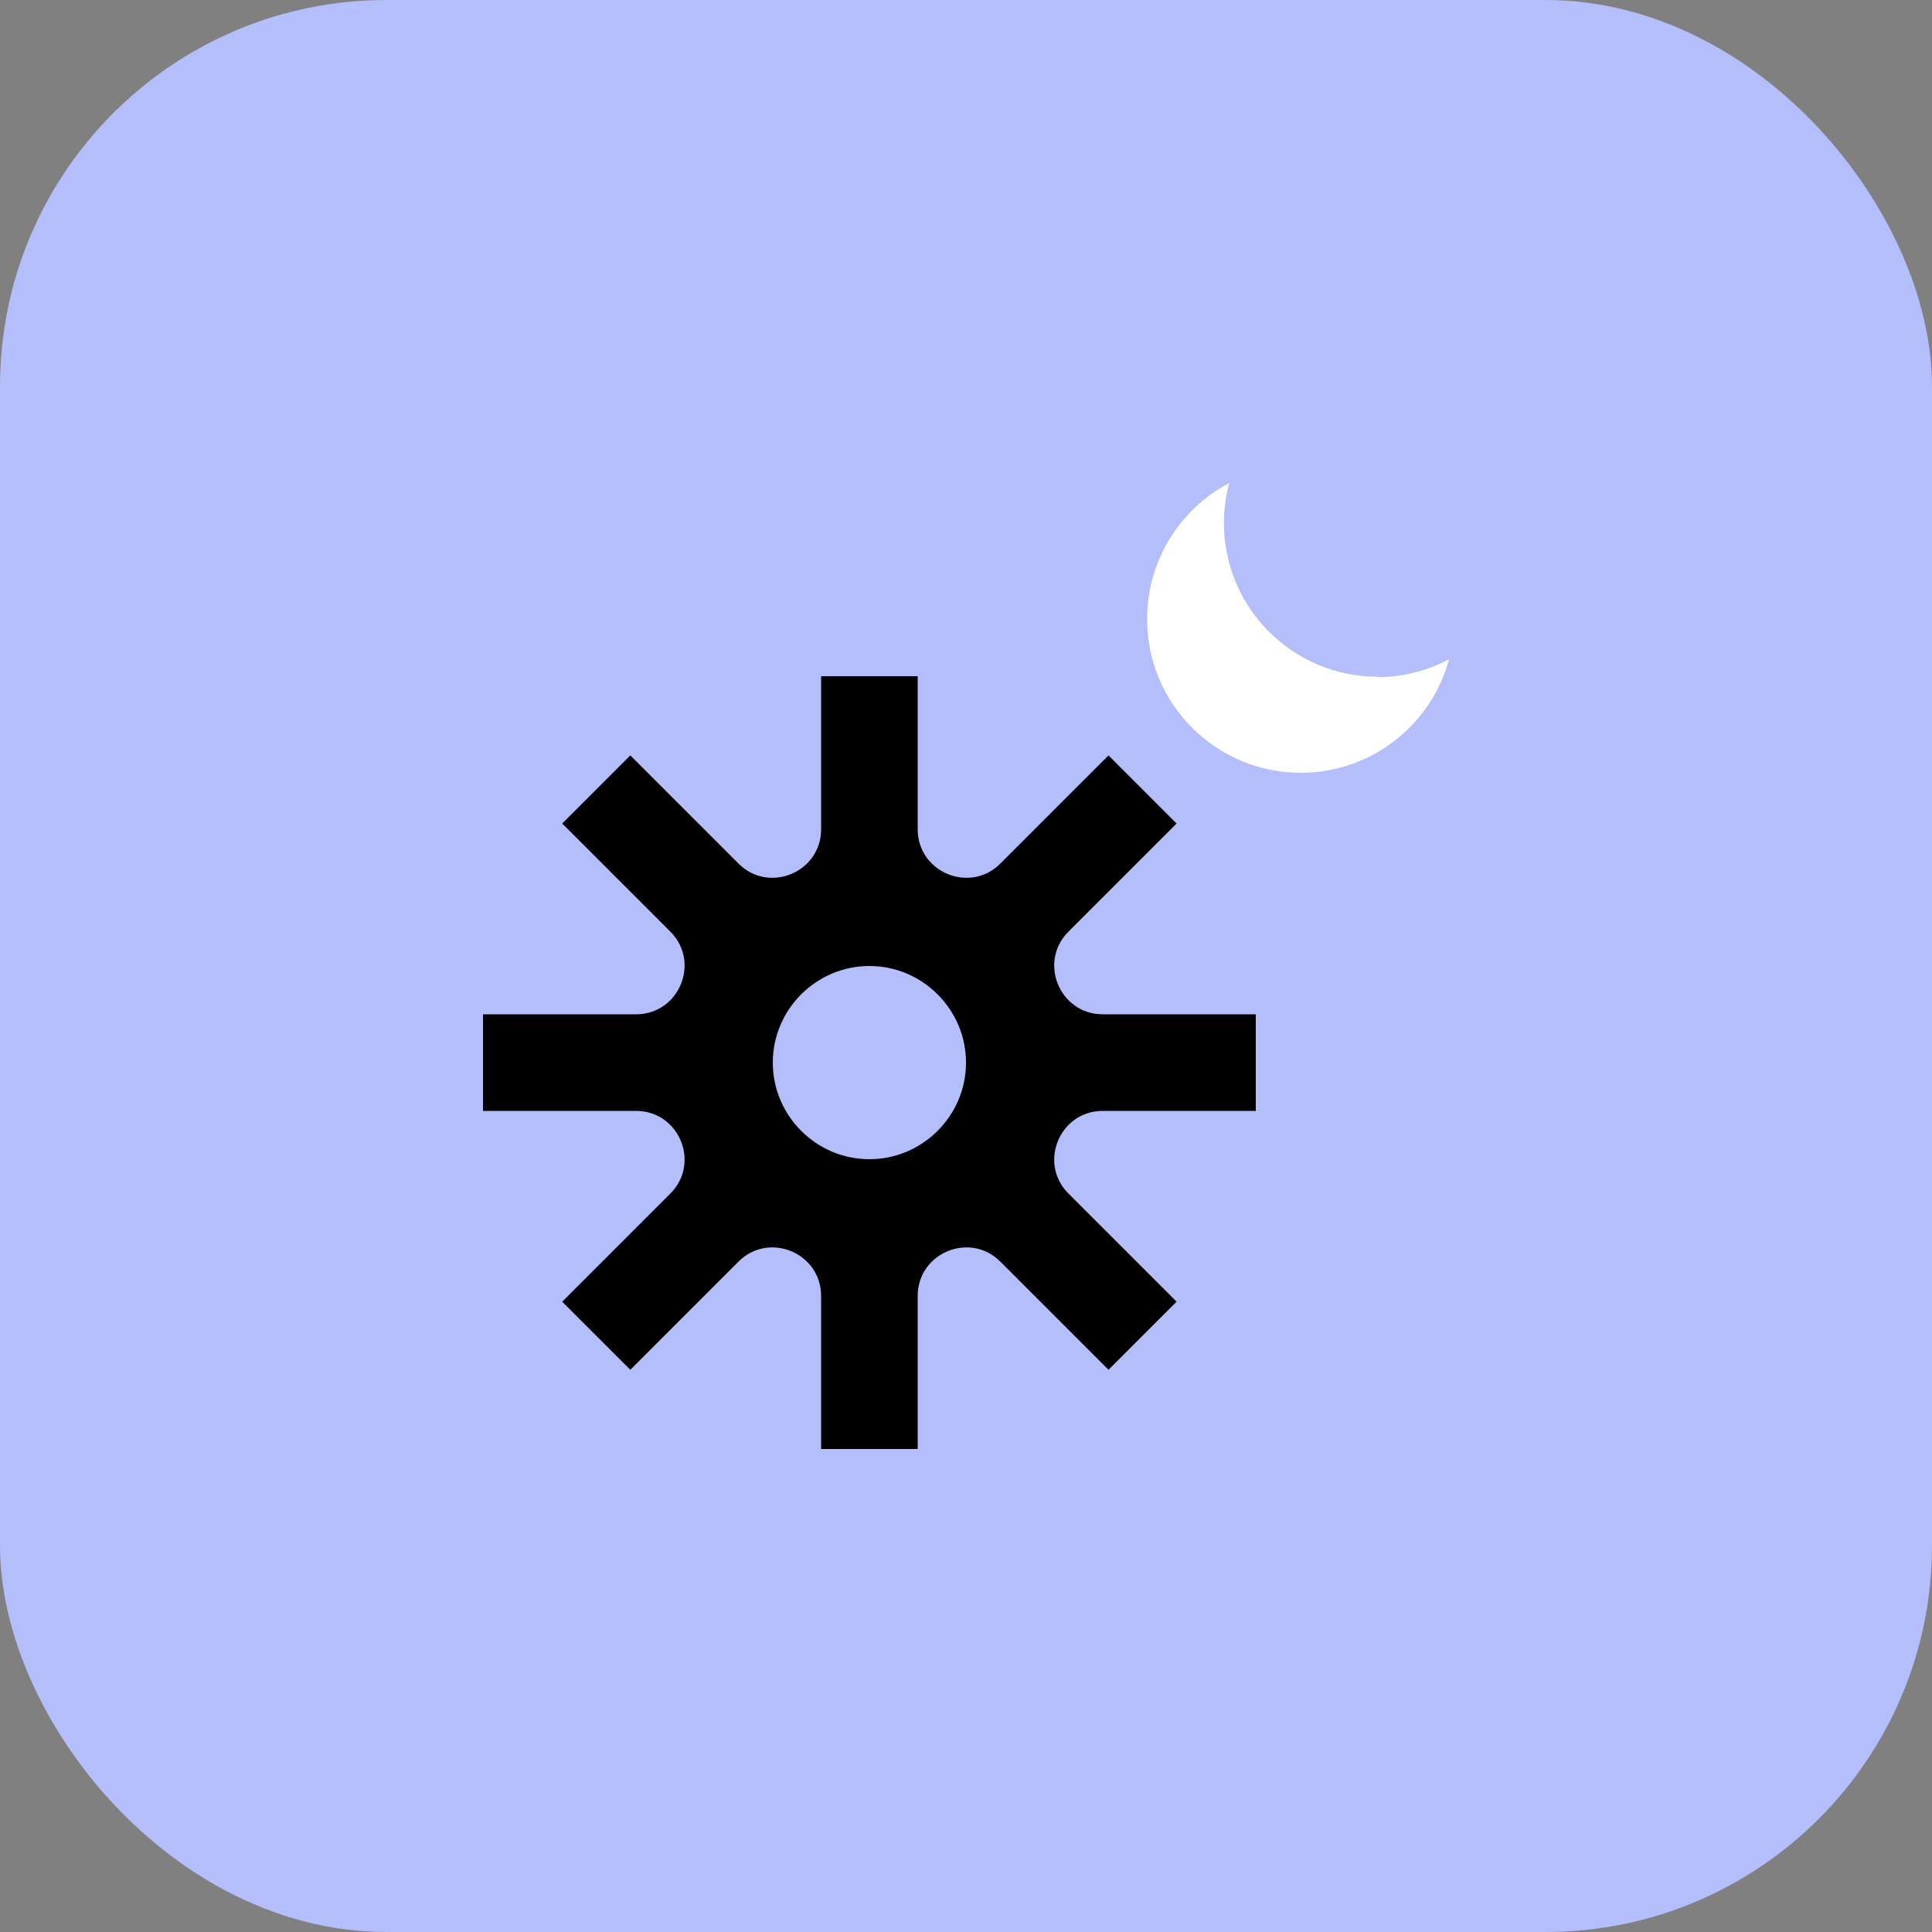
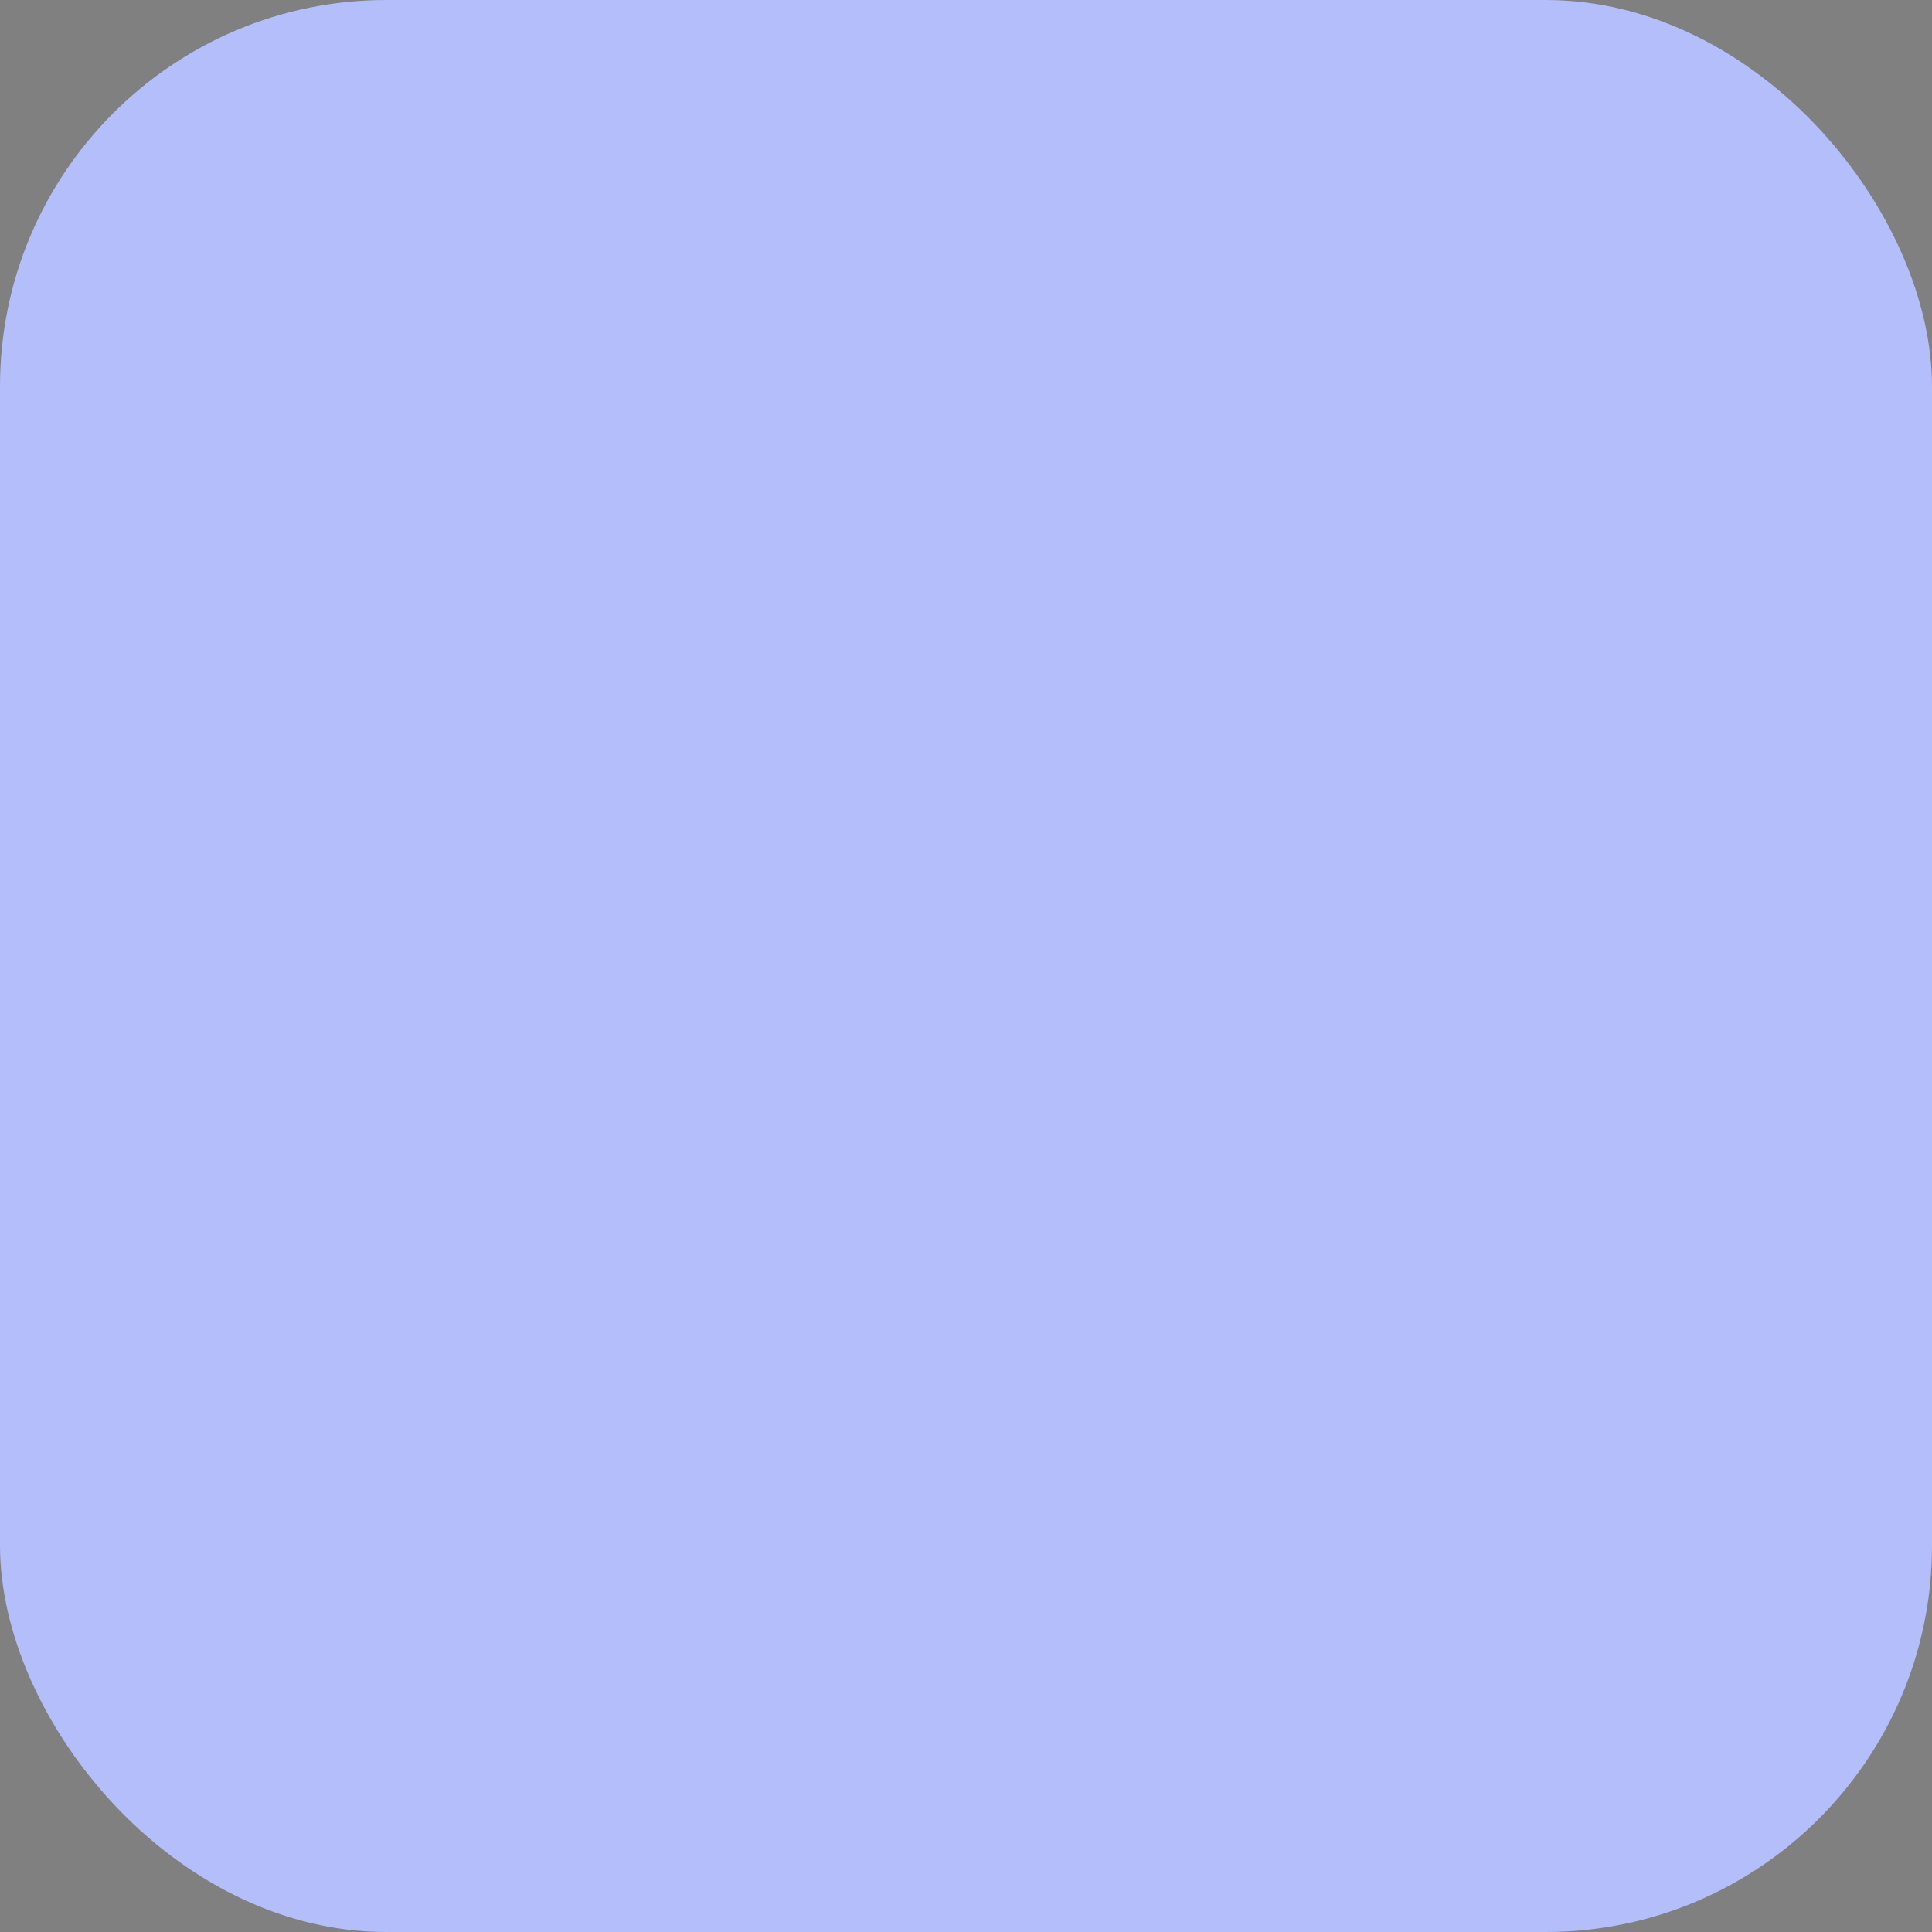
<svg xmlns="http://www.w3.org/2000/svg" width="80" height="80" viewBox="0 0 80 80" fill="none">
  <rect x="0" y="0" width="80" height="80" fill="#808080" stroke="none" />
  <rect width="80" height="80" rx="16" fill="#B3BEFA" />
  <g clip-path="url(#clip0_10111_19907)">
-     <path d="M57.04 28.02C53.52 28.02 50.68 25.16 50.68 21.66C50.68 21.08 50.76 20.54 50.9 20C48.88 21.06 47.5 23.18 47.5 25.64C47.5 29.16 50.36 32 53.86 32C56.8 32 59.28 30 60 27.3C59.12 27.76 58.12 28.04 57.04 28.04V28.02Z" fill="white" />
-     <path d="M45.66 46H52V42H45.66C43.88 42 42.98 39.84 44.24 38.58L48.72 34.1L45.9 31.28L41.42 35.76C40.16 37.02 38 36.12 38 34.34V28H34V34.34C34 36.12 31.84 37.02 30.58 35.76L26.1 31.28L23.28 34.1L27.76 38.58C29.02 39.84 28.12 42 26.34 42H20V46H26.34C28.12 46 29.02 48.16 27.76 49.42L23.28 53.9L26.1 56.72L30.58 52.24C31.84 50.98 34 51.88 34 53.66V60H38V53.66C38 51.88 40.16 50.98 41.42 52.24L45.9 56.72L48.72 53.9L44.24 49.42C42.98 48.16 43.88 46 45.66 46ZM36 48C33.8 48 32 46.2 32 44C32 41.8 33.8 40 36 40C38.2 40 40 41.8 40 44C40 46.2 38.2 48 36 48Z" fill="black" />
-   </g>
+     </g>
  <defs>
    <clipPath id="clip0_10111_19907">
      <rect width="40" height="40" fill="white" transform="translate(20 20)" />
    </clipPath>
  </defs>
</svg>